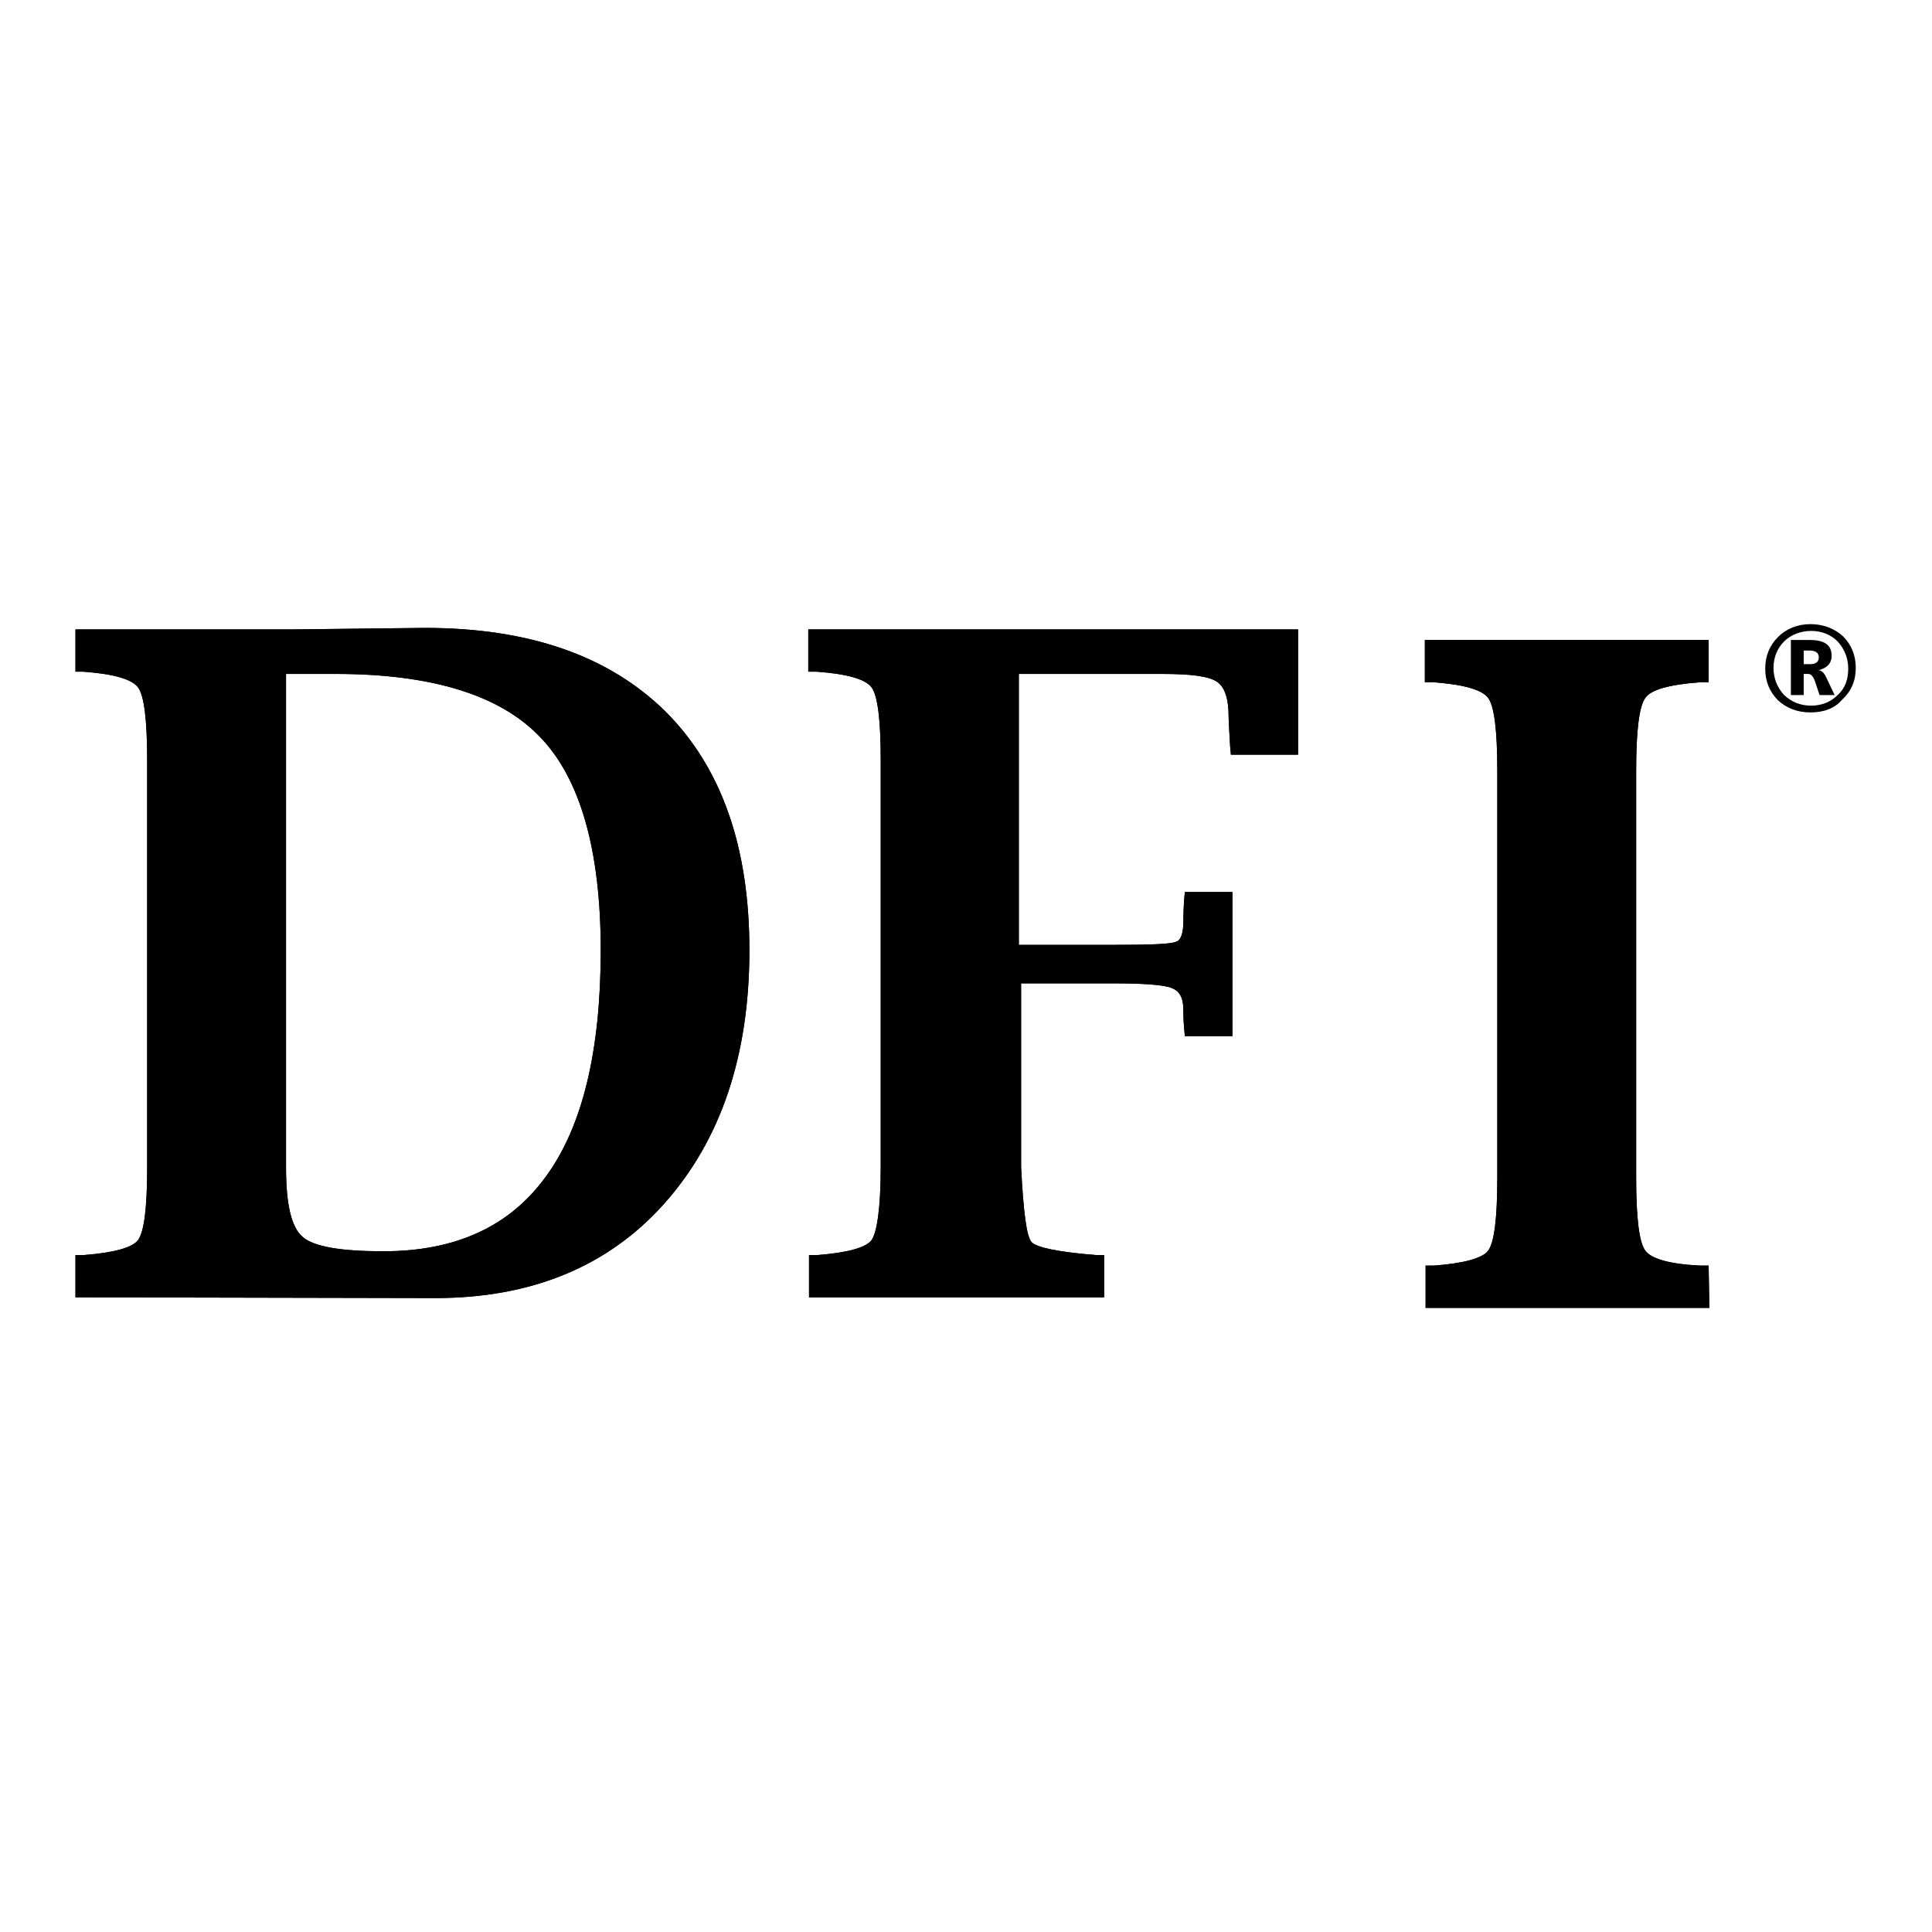
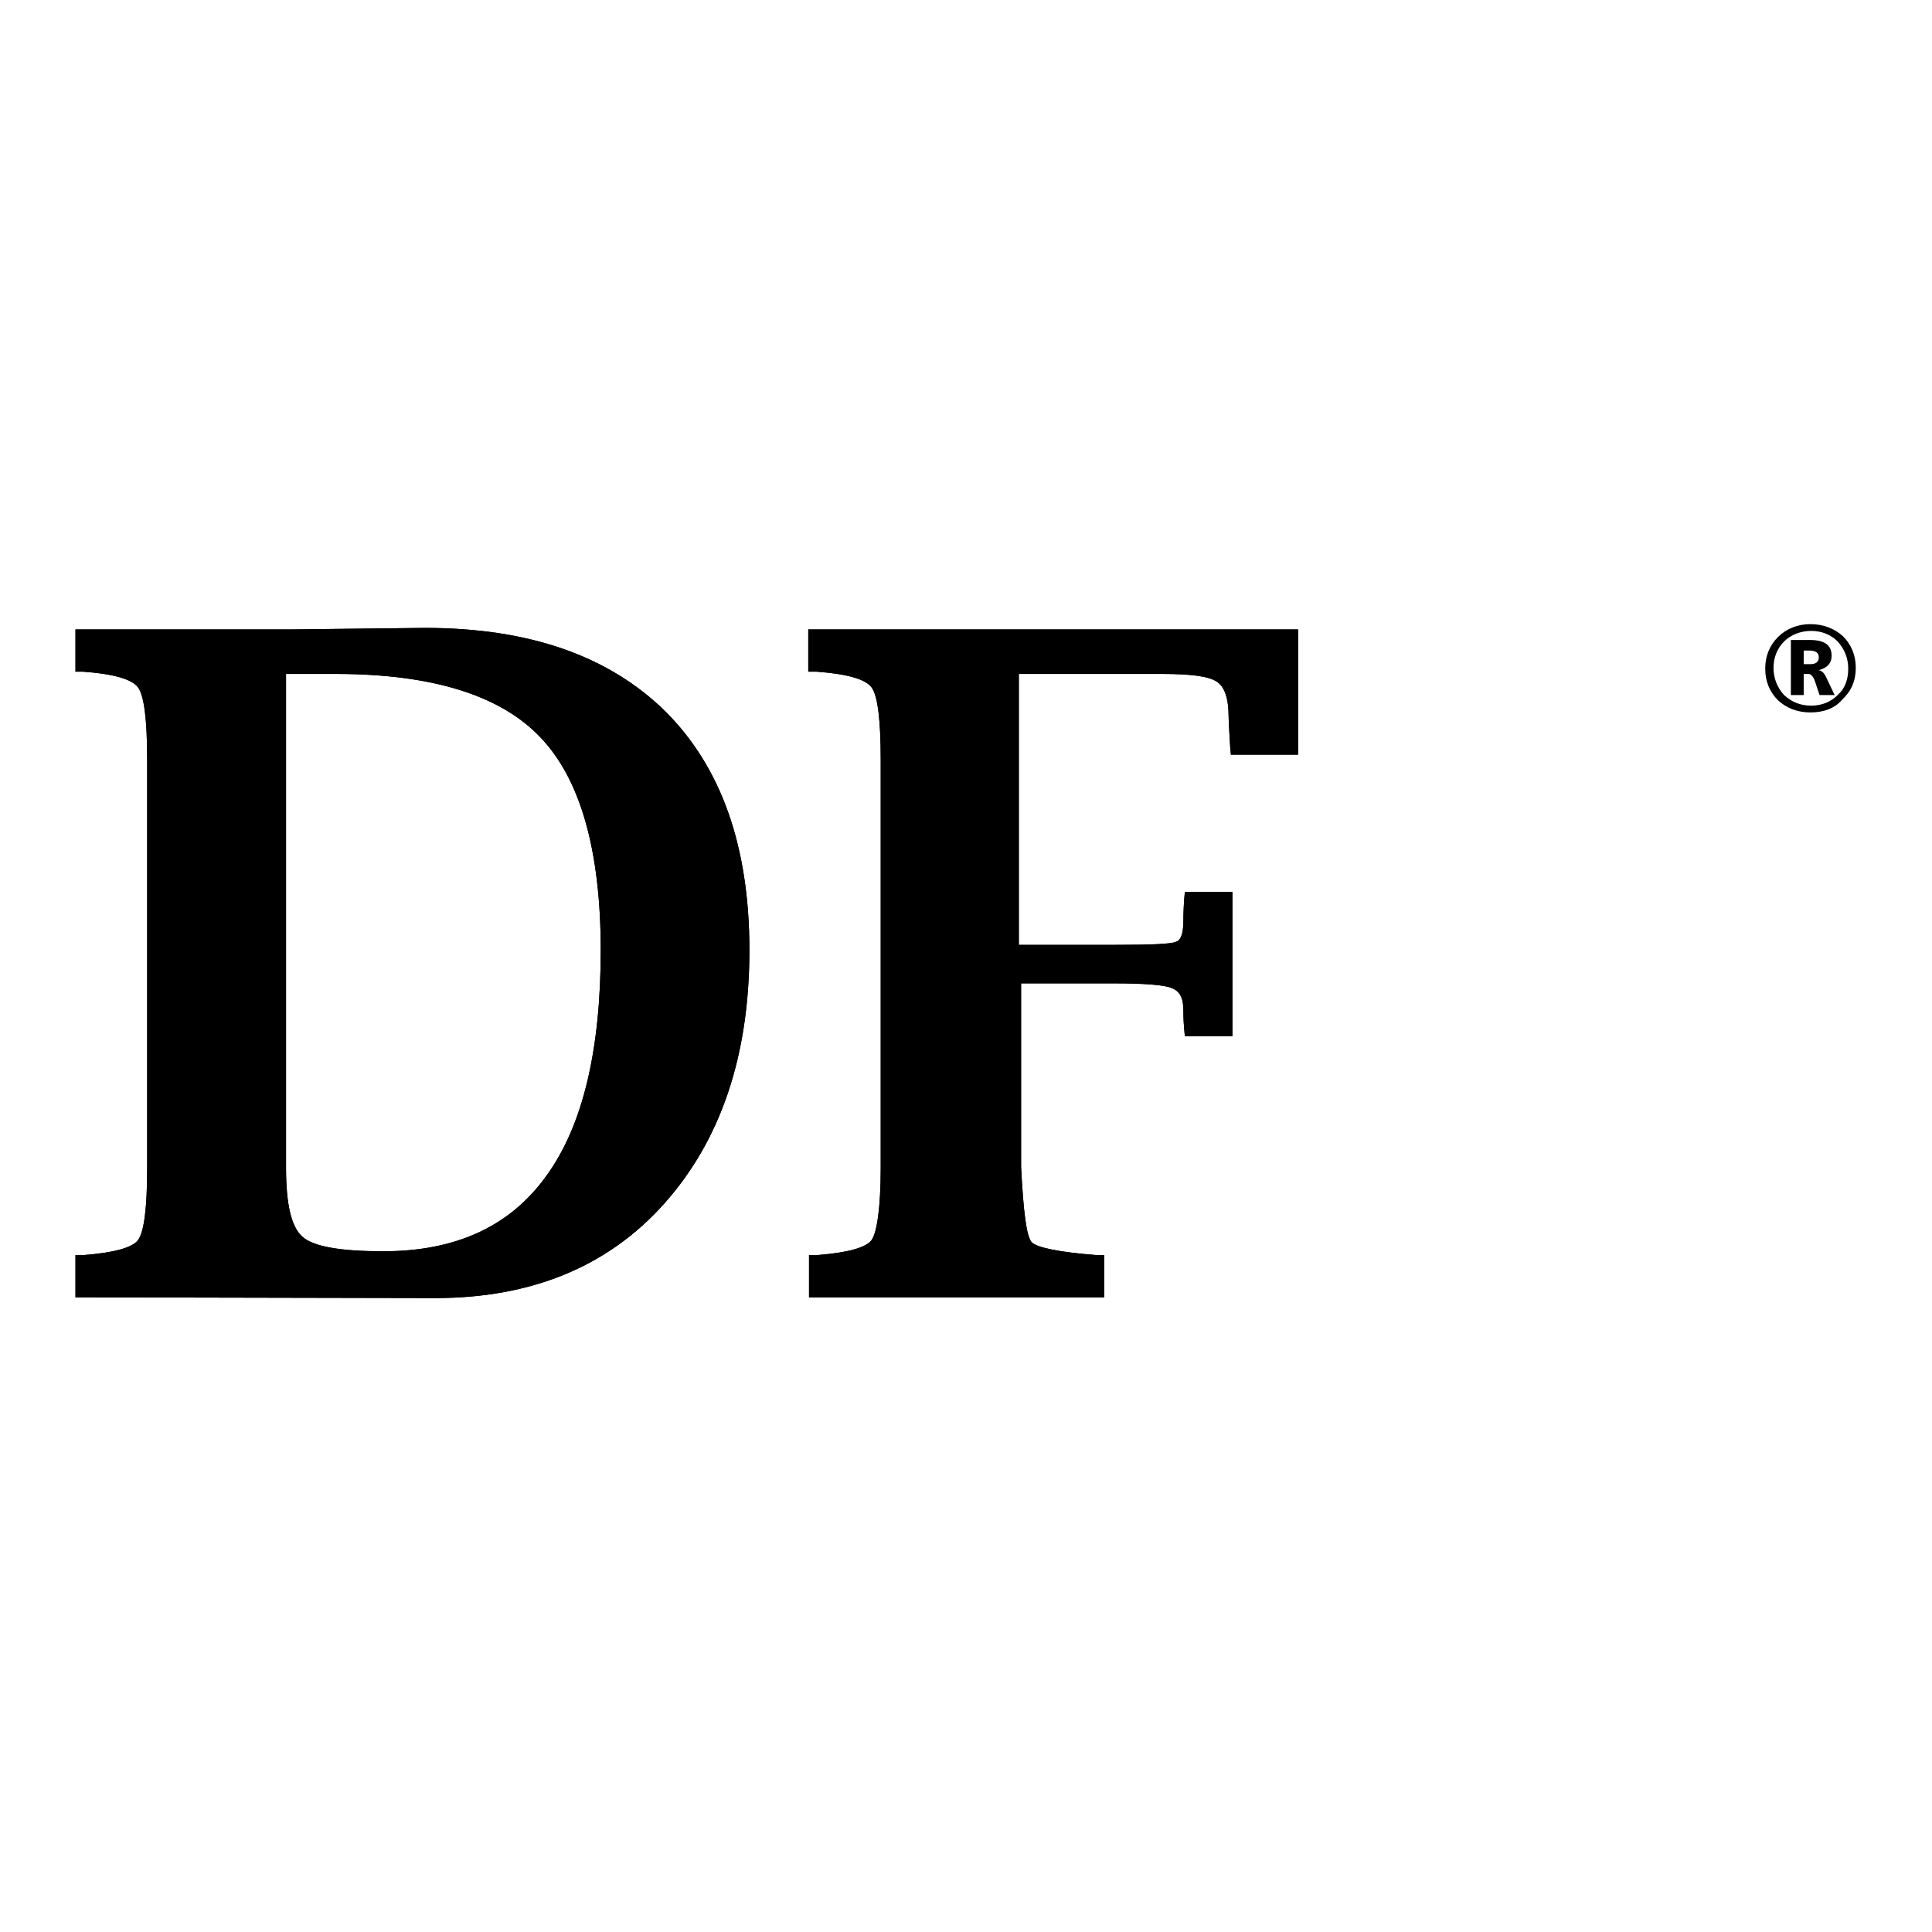
<svg xmlns="http://www.w3.org/2000/svg" version="1.1" x="0px" y="0px" viewBox="0 0 256 256" enable-background="new 0 0 256 256" xml:space="preserve">
  <g>
    <g>
      <path fill="#000000" d="M10,171.9v-5.6l1.1,0c4-0.3,6.5-1,7.2-2c0.8-1.1,1.2-4.3,1.2-9.6v-54c0-5.3-0.4-8.5-1.2-9.6c-0.8-1.1-3.2-1.8-7.3-2.1L10,89v-5.6h28.8l17.5-0.2c13.8,0,24.4,3.7,31.9,11.1c7.4,7.4,11.1,17.9,11.1,31.6c0,14-3.8,25.2-11.3,33.6c-7.5,8.4-17.7,12.5-30.3,12.5L10,171.9L10,171.9z M37.9,89.3v65.4c0,4.9,0.7,7.9,2.2,9.2c1.5,1.3,5.1,1.9,10.7,1.9c9.6,0,16.8-3.3,21.6-10c4.8-6.6,7.2-16.6,7.2-29.9c0-13.2-2.7-22.7-8-28.2c-5.3-5.6-14.4-8.4-27.1-8.4L37.9,89.3L37.9,89.3z" />
      <path fill="#000000" d="M135.3,130.2v24.4c0.3,5.9,0.7,9.2,1.4,10c0.7,0.7,3.5,1.3,8.5,1.7l1.1,0v5.6h-39.1v-5.6l1.1,0c4-0.3,6.5-1,7.2-2s1.2-4.3,1.2-9.6v-54c0-5.3-0.4-8.5-1.2-9.6c-0.8-1.1-3.2-1.8-7.3-2.1l-1.1,0v-5.6h64.9V100h-8.9l-0.1-1.1c-0.1-1.9-0.2-3.2-0.2-3.9c0-2.4-0.5-4-1.6-4.7s-3.4-1-7.2-1h-19v35.9h12.6c4.7,0,7.5-0.1,8.2-0.4c0.7-0.2,1-1.2,1-2.7c0-0.2,0-1.2,0.1-2.8l0.1-1.1h6.3v19.1h-6.3l-0.1-1.1c-0.1-1.2-0.1-2-0.1-2.4c0-1.6-0.5-2.5-1.6-2.9c-1-0.4-3.6-0.6-7.7-0.6H135.3L135.3,130.2z" />
      <path fill="#000000" d="M10,171.9v-5.6l1.1,0c4-0.3,6.5-1,7.2-2c0.8-1.1,1.2-4.3,1.2-9.6v-54c0-5.3-0.4-8.5-1.2-9.6c-0.8-1.1-3.2-1.8-7.3-2.1L10,89v-5.6h28.8l17.5-0.2c13.8,0,24.4,3.7,31.9,11.1c7.4,7.4,11.1,17.9,11.1,31.6c0,14-3.8,25.2-11.3,33.6c-7.5,8.4-17.7,12.5-30.3,12.5L10,171.9L10,171.9z M37.9,89.3v65.4c0,4.9,0.7,7.9,2.2,9.2c1.5,1.3,5.1,1.9,10.7,1.9c9.6,0,16.8-3.3,21.6-10c4.8-6.6,7.2-16.6,7.2-29.9c0-13.2-2.7-22.7-8-28.2c-5.3-5.6-14.4-8.4-27.1-8.4L37.9,89.3L37.9,89.3z" />
      <path fill="#000000" d="M135.3,130.2v24.4c0.3,5.9,0.7,9.2,1.4,10c0.7,0.7,3.5,1.3,8.5,1.7l1.1,0v5.6h-39.1v-5.6l1.1,0c4-0.3,6.5-1,7.2-2s1.2-4.3,1.2-9.6v-54c0-5.3-0.4-8.5-1.2-9.6c-0.8-1.1-3.2-1.8-7.3-2.1l-1.1,0v-5.6h64.9V100h-8.9l-0.1-1.1c-0.1-1.9-0.2-3.2-0.2-3.9c0-2.4-0.5-4-1.6-4.7s-3.4-1-7.2-1h-19v35.9h12.6c4.7,0,7.5-0.1,8.2-0.4c0.7-0.2,1-1.2,1-2.7c0-0.2,0-1.2,0.1-2.8l0.1-1.1h6.3v19.1h-6.3l-0.1-1.1c-0.1-1.2-0.1-2-0.1-2.4c0-1.6-0.5-2.5-1.6-2.9c-1-0.4-3.6-0.6-7.7-0.6H135.3L135.3,130.2z" />
-       <path fill="#000000" d="M226.5,173.3h-37.6v-5.6l1.1,0c4-0.3,6.5-1,7.2-2c0.8-1.1,1.2-4.3,1.2-9.6v-54c0-5.3-0.4-8.5-1.2-9.6c-0.8-1.1-3.2-1.8-7.3-2.1l-1.1,0v-5.6h37.6v5.6l-1.1,0c-4.1,0.3-6.6,1-7.3,2.1c-0.8,1.1-1.2,4.3-1.2,9.6v54c0,5.3,0.4,8.5,1.2,9.6c0.8,1.1,3.2,1.8,7.3,2l1.1,0L226.5,173.3L226.5,173.3z" />
-       <path fill="#000000" d="M226.5,173.3h-37.6v-5.6l1.1,0c4-0.3,6.5-1,7.2-2c0.8-1.1,1.2-4.3,1.2-9.6v-54c0-5.3-0.4-8.5-1.2-9.6c-0.8-1.1-3.2-1.8-7.3-2.1l-1.1,0v-5.6h37.6v5.6l-1.1,0c-4.1,0.3-6.6,1-7.3,2.1c-0.8,1.1-1.2,4.3-1.2,9.6v54c0,5.3,0.4,8.5,1.2,9.6c0.8,1.1,3.2,1.8,7.3,2l1.1,0L226.5,173.3L226.5,173.3z" />
      <path fill="#000000" d="M239.9,94.4c-1.8,0-3.2-0.6-4.3-1.6c-1.1-1.1-1.7-2.5-1.7-4.2c0-1.7,0.6-3.1,1.7-4.2s2.6-1.7,4.3-1.7s3.2,0.6,4.3,1.6c1.1,1.1,1.7,2.5,1.7,4.2c0,1.7-0.6,3.1-1.8,4.2C243.1,93.9,241.6,94.4,239.9,94.4L239.9,94.4z M240,83.6c-1.4,0-2.7,0.5-3.6,1.4c-0.9,0.9-1.4,2.1-1.4,3.5s0.5,2.6,1.4,3.6c1,0.9,2.1,1.4,3.6,1.4c1.4,0,2.6-0.5,3.5-1.4c1-0.9,1.4-2.1,1.4-3.5s-0.5-2.6-1.4-3.6C242.6,84.1,241.4,83.6,240,83.6L240,83.6z M243.1,92.1h-2l-0.6-1.8c-0.2-0.6-0.5-1-0.9-1H239v2.8h-1.7v-7.3h2.5c2,0,2.9,0.7,2.9,2.1c0,1-0.6,1.6-1.7,1.9v0c0.5,0.1,0.8,0.5,1.1,1.2L243.1,92.1L243.1,92.1z M239,86.2V88h0.9c0.7,0,1.1-0.3,1.1-0.9c0-0.6-0.4-0.9-1.3-0.9H239L239,86.2z" />
    </g>
  </g>
</svg>